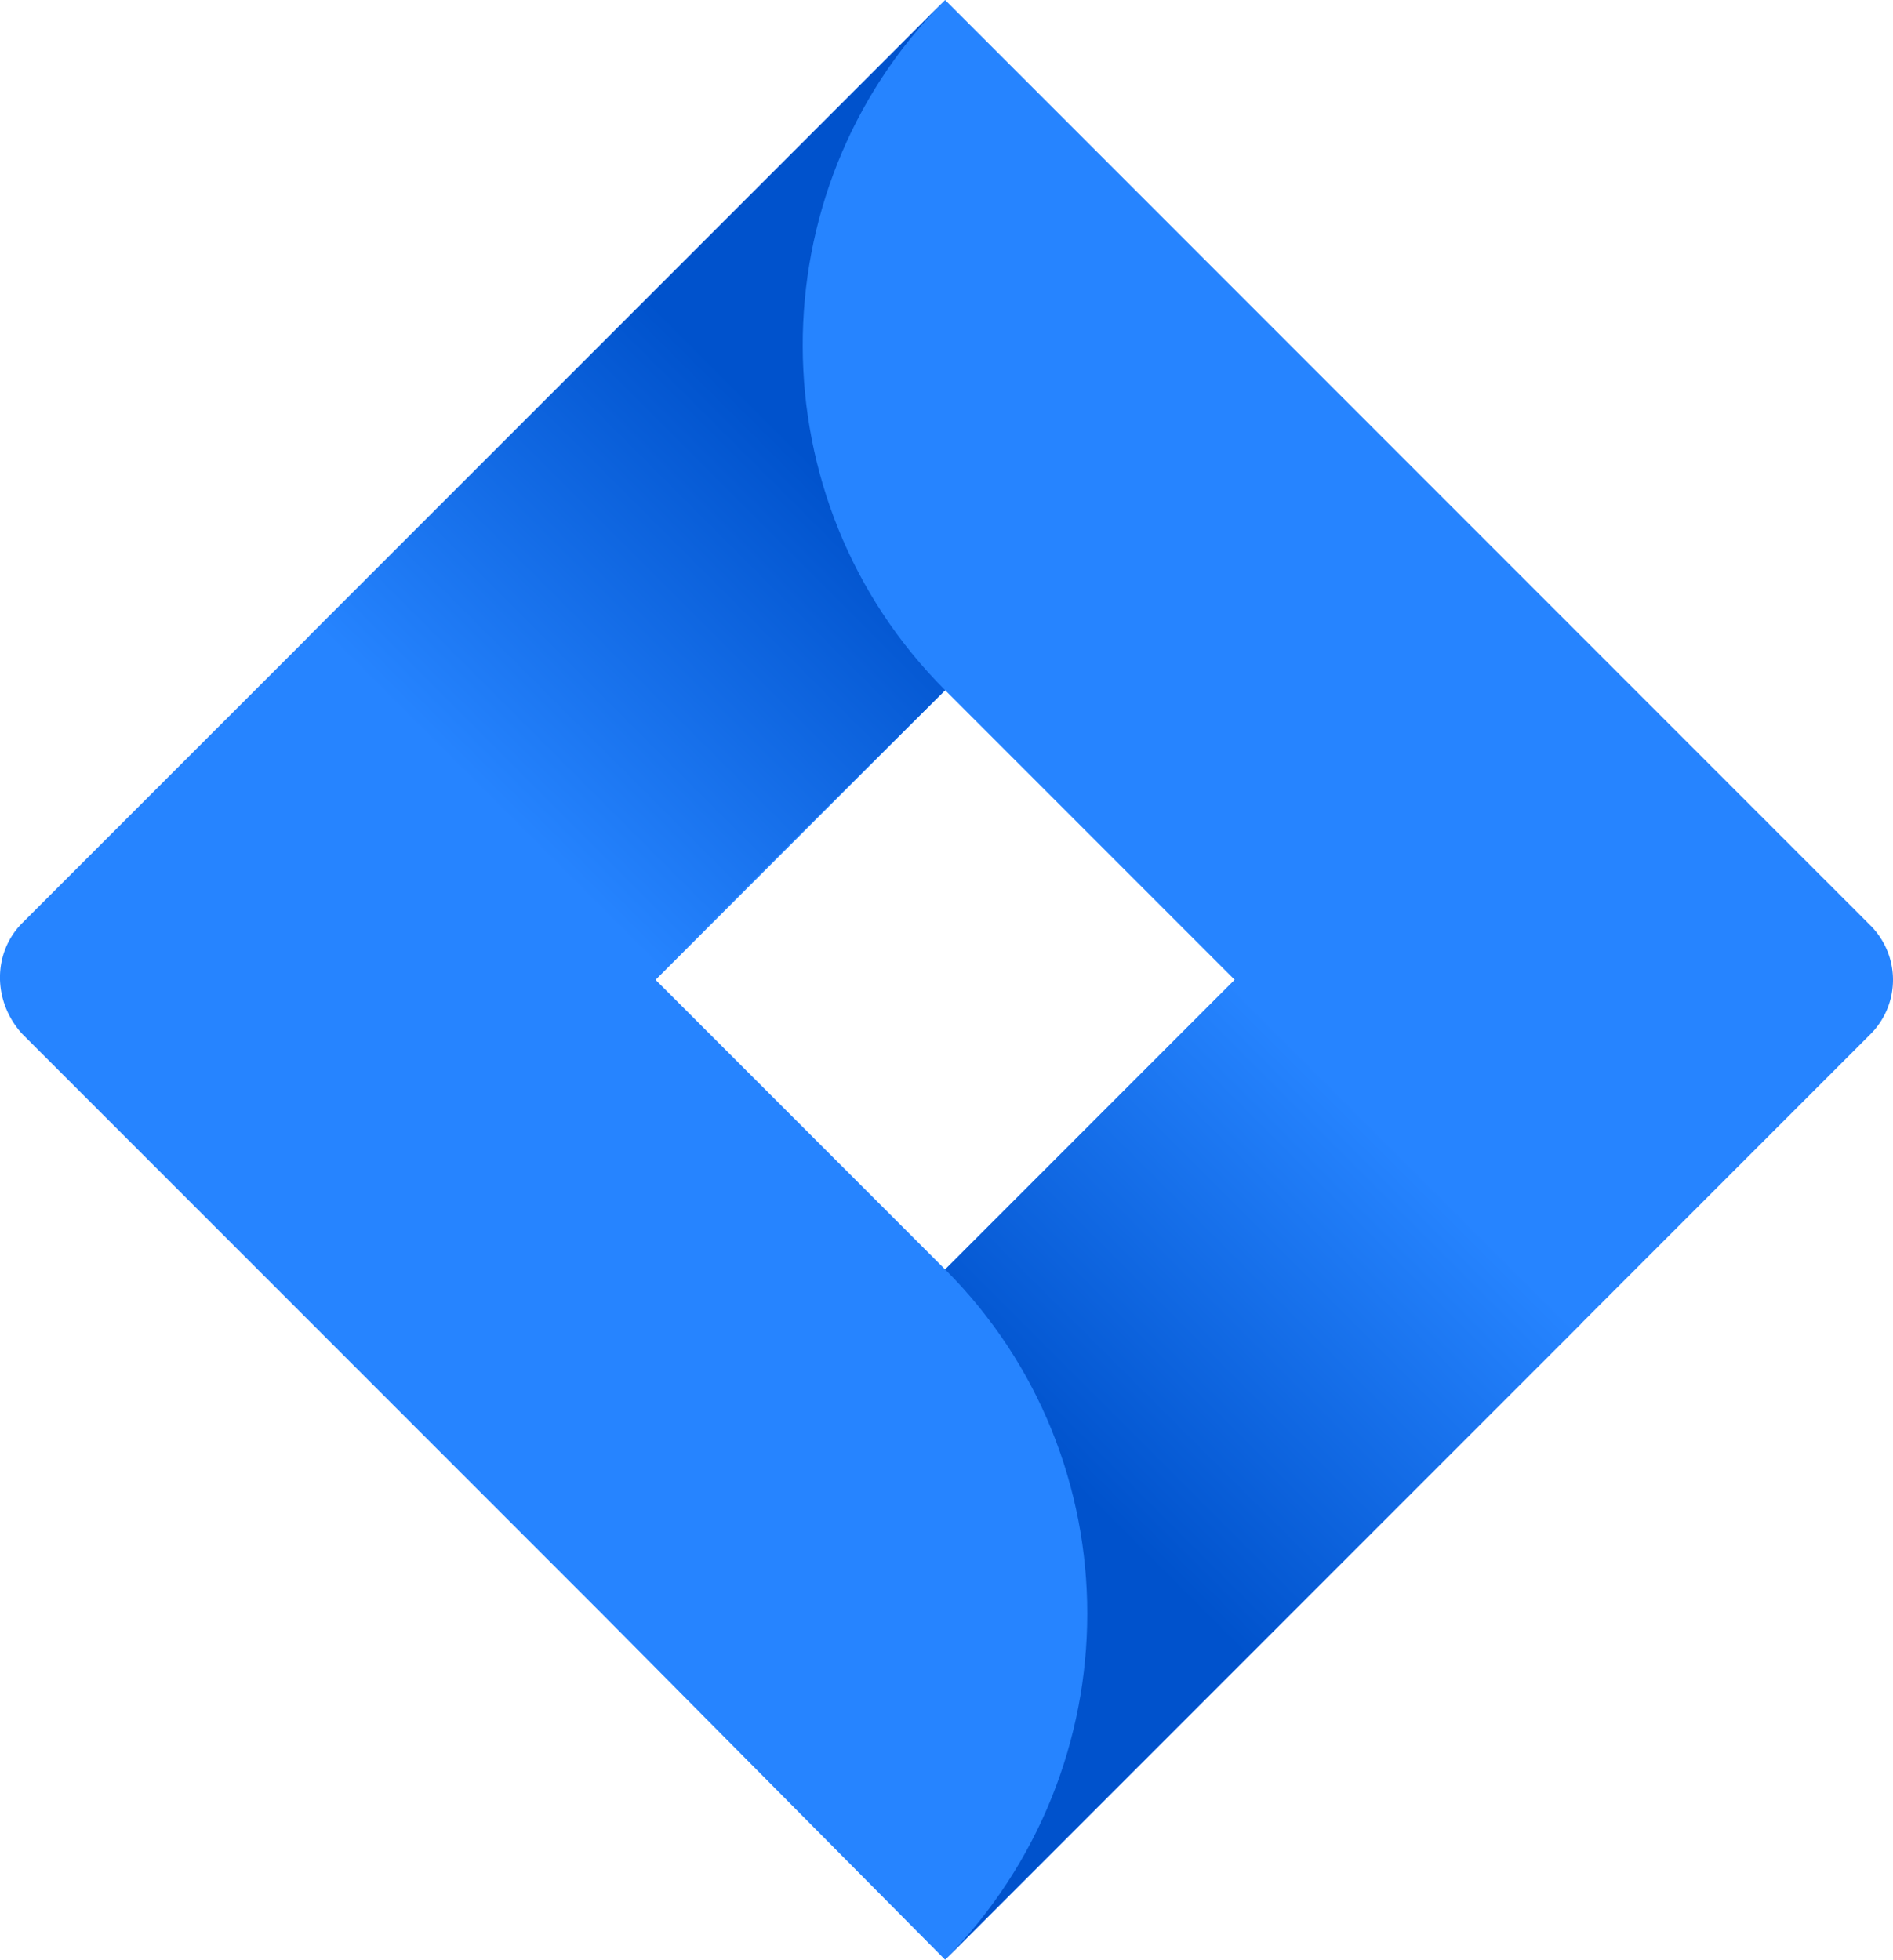
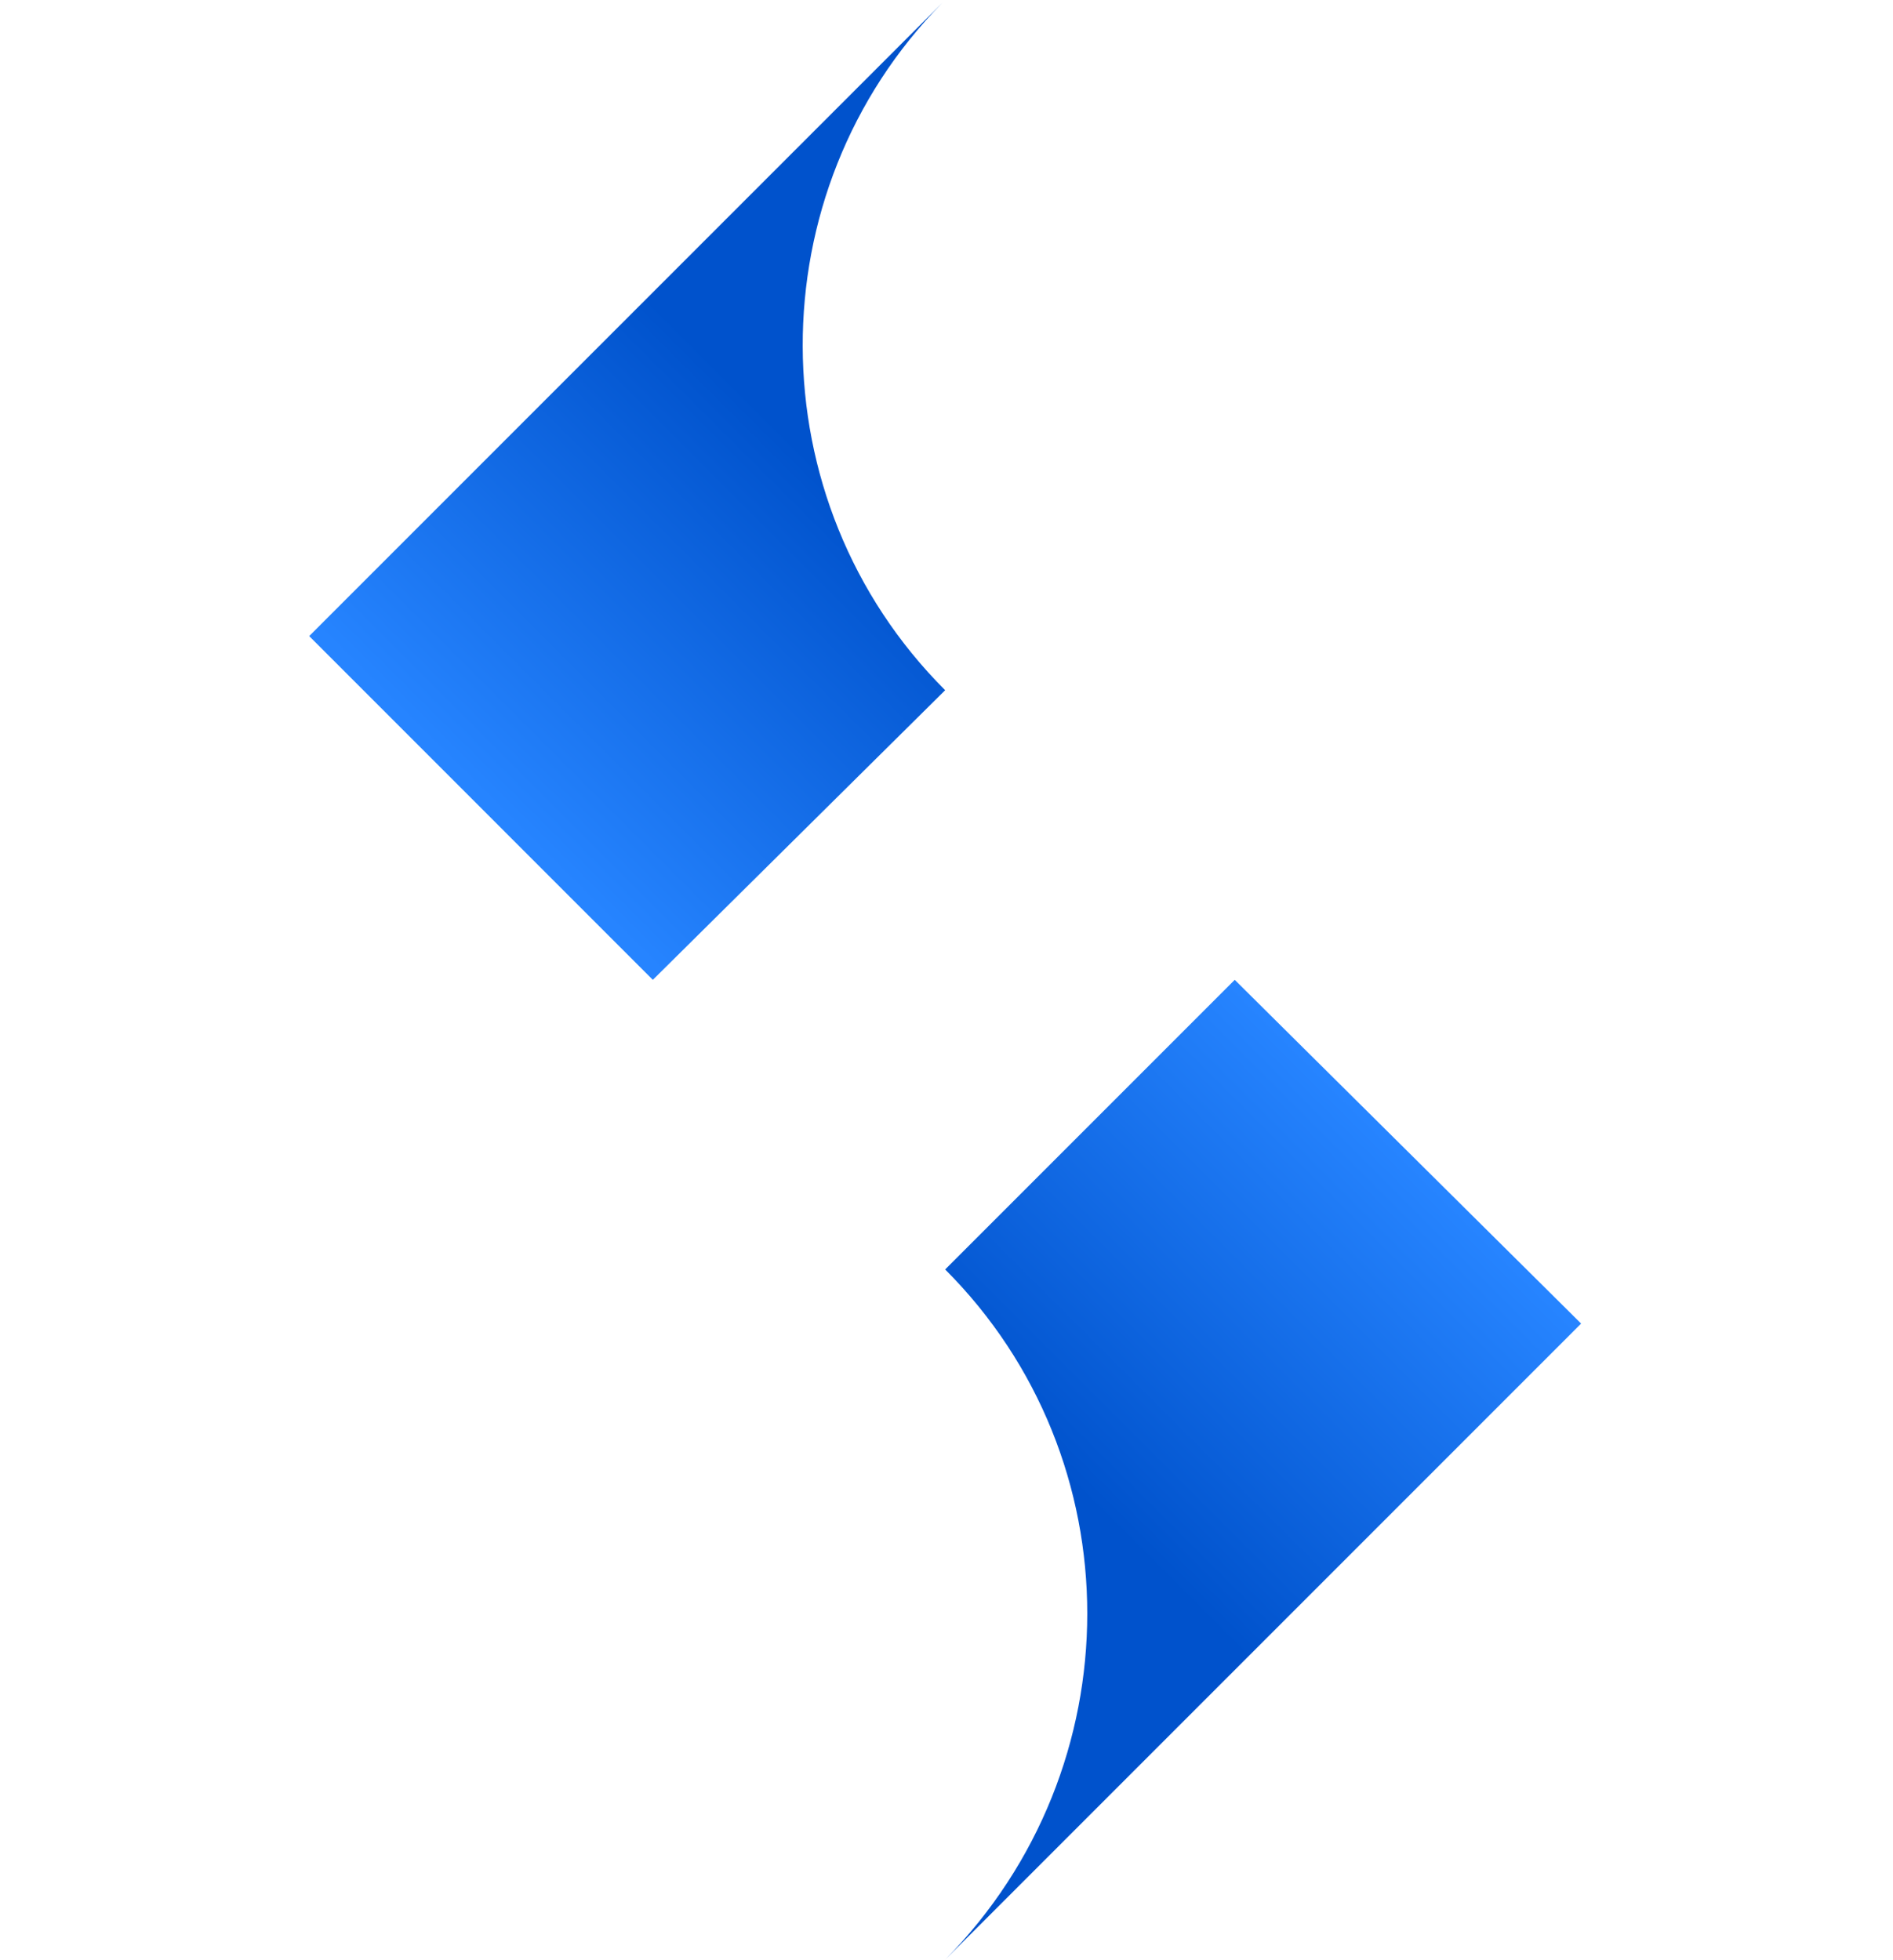
<svg xmlns="http://www.w3.org/2000/svg" xmlns:xlink="http://www.w3.org/1999/xlink" viewBox="0 0 1188.87 1230.51">
  <defs>
    <style>.cls-1{fill:#2684ff;}.cls-2{fill:url(#linear-gradient);}.cls-3{fill:url(#linear-gradient-2);}</style>
    <linearGradient id="linear-gradient" x1="355.14" y1="-1100.65" x2="101.17" y2="-1354.63" gradientTransform="matrix(1, 0, 0, -1, 206, -851.5)" gradientUnits="userSpaceOnUse">
      <stop offset="0.18" stop-color="#0052cc" />
      <stop offset="1" stop-color="#2684ff" />
    </linearGradient>
    <linearGradient id="linear-gradient-2" x1="422.52" y1="-1830.38" x2="675.99" y2="-1576.92" xlink:href="#linear-gradient" />
  </defs>
  <g id="Layer_2" data-name="Layer 2">
    <g id="jira-software">
      <g id="jira-software-2" data-name="jira-software">
-         <path class="cls-1" d="M1174.84,581.26,644.57,51l-51-51L195.88,397.71,14,579.56c-18.69,18.7-18.69,49.29,0,69.69L377.74,1013l215.84,217.55L991.29,832.8l6.8-6.79,176.75-176.76A48.21,48.21,0,0,0,1174.84,581.26ZM593.58,797.11,411.73,615.25,593.58,433.4,775.44,615.25Z" />
        <path class="cls-2" d="M593.59,433.4c-119-119-119-312.73-1.7-431.7L194.18,399.41,410,615.26Z" />
        <path class="cls-3" d="M775.45,615.25,593.59,797.11c119,119,119,312.73,0,433.4L993,831.1Z" />
      </g>
    </g>
  </g>
</svg>